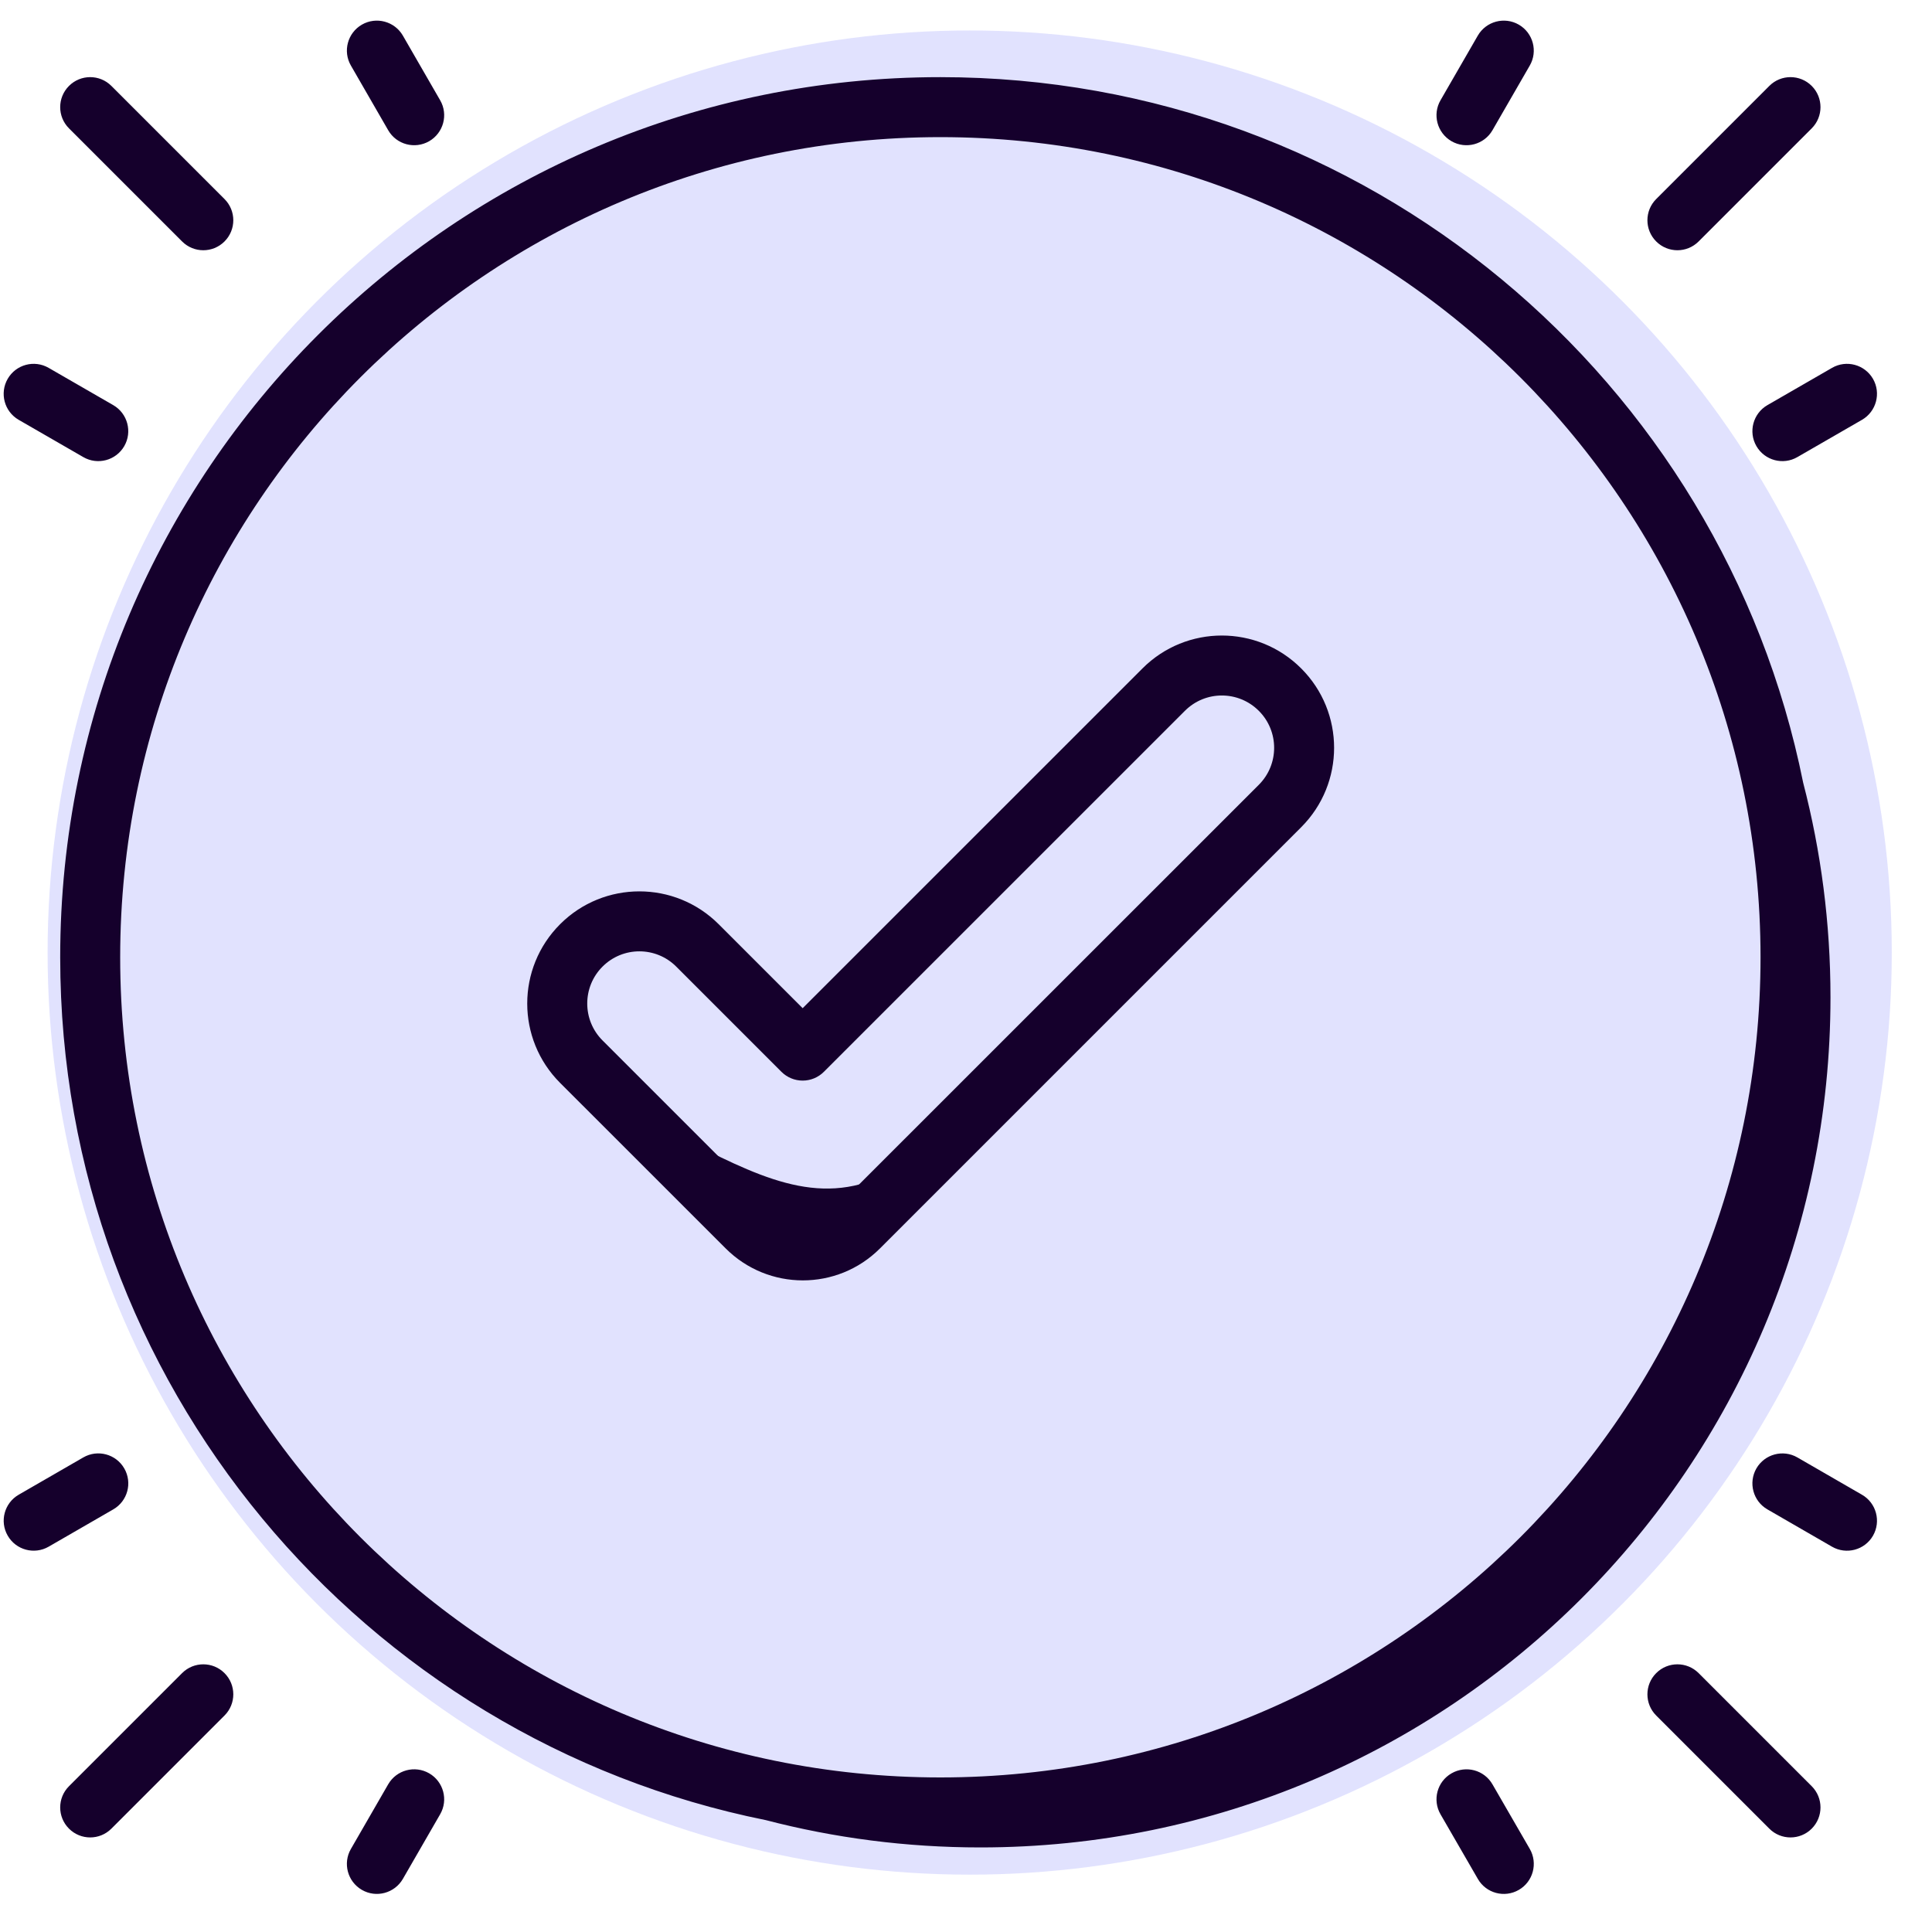
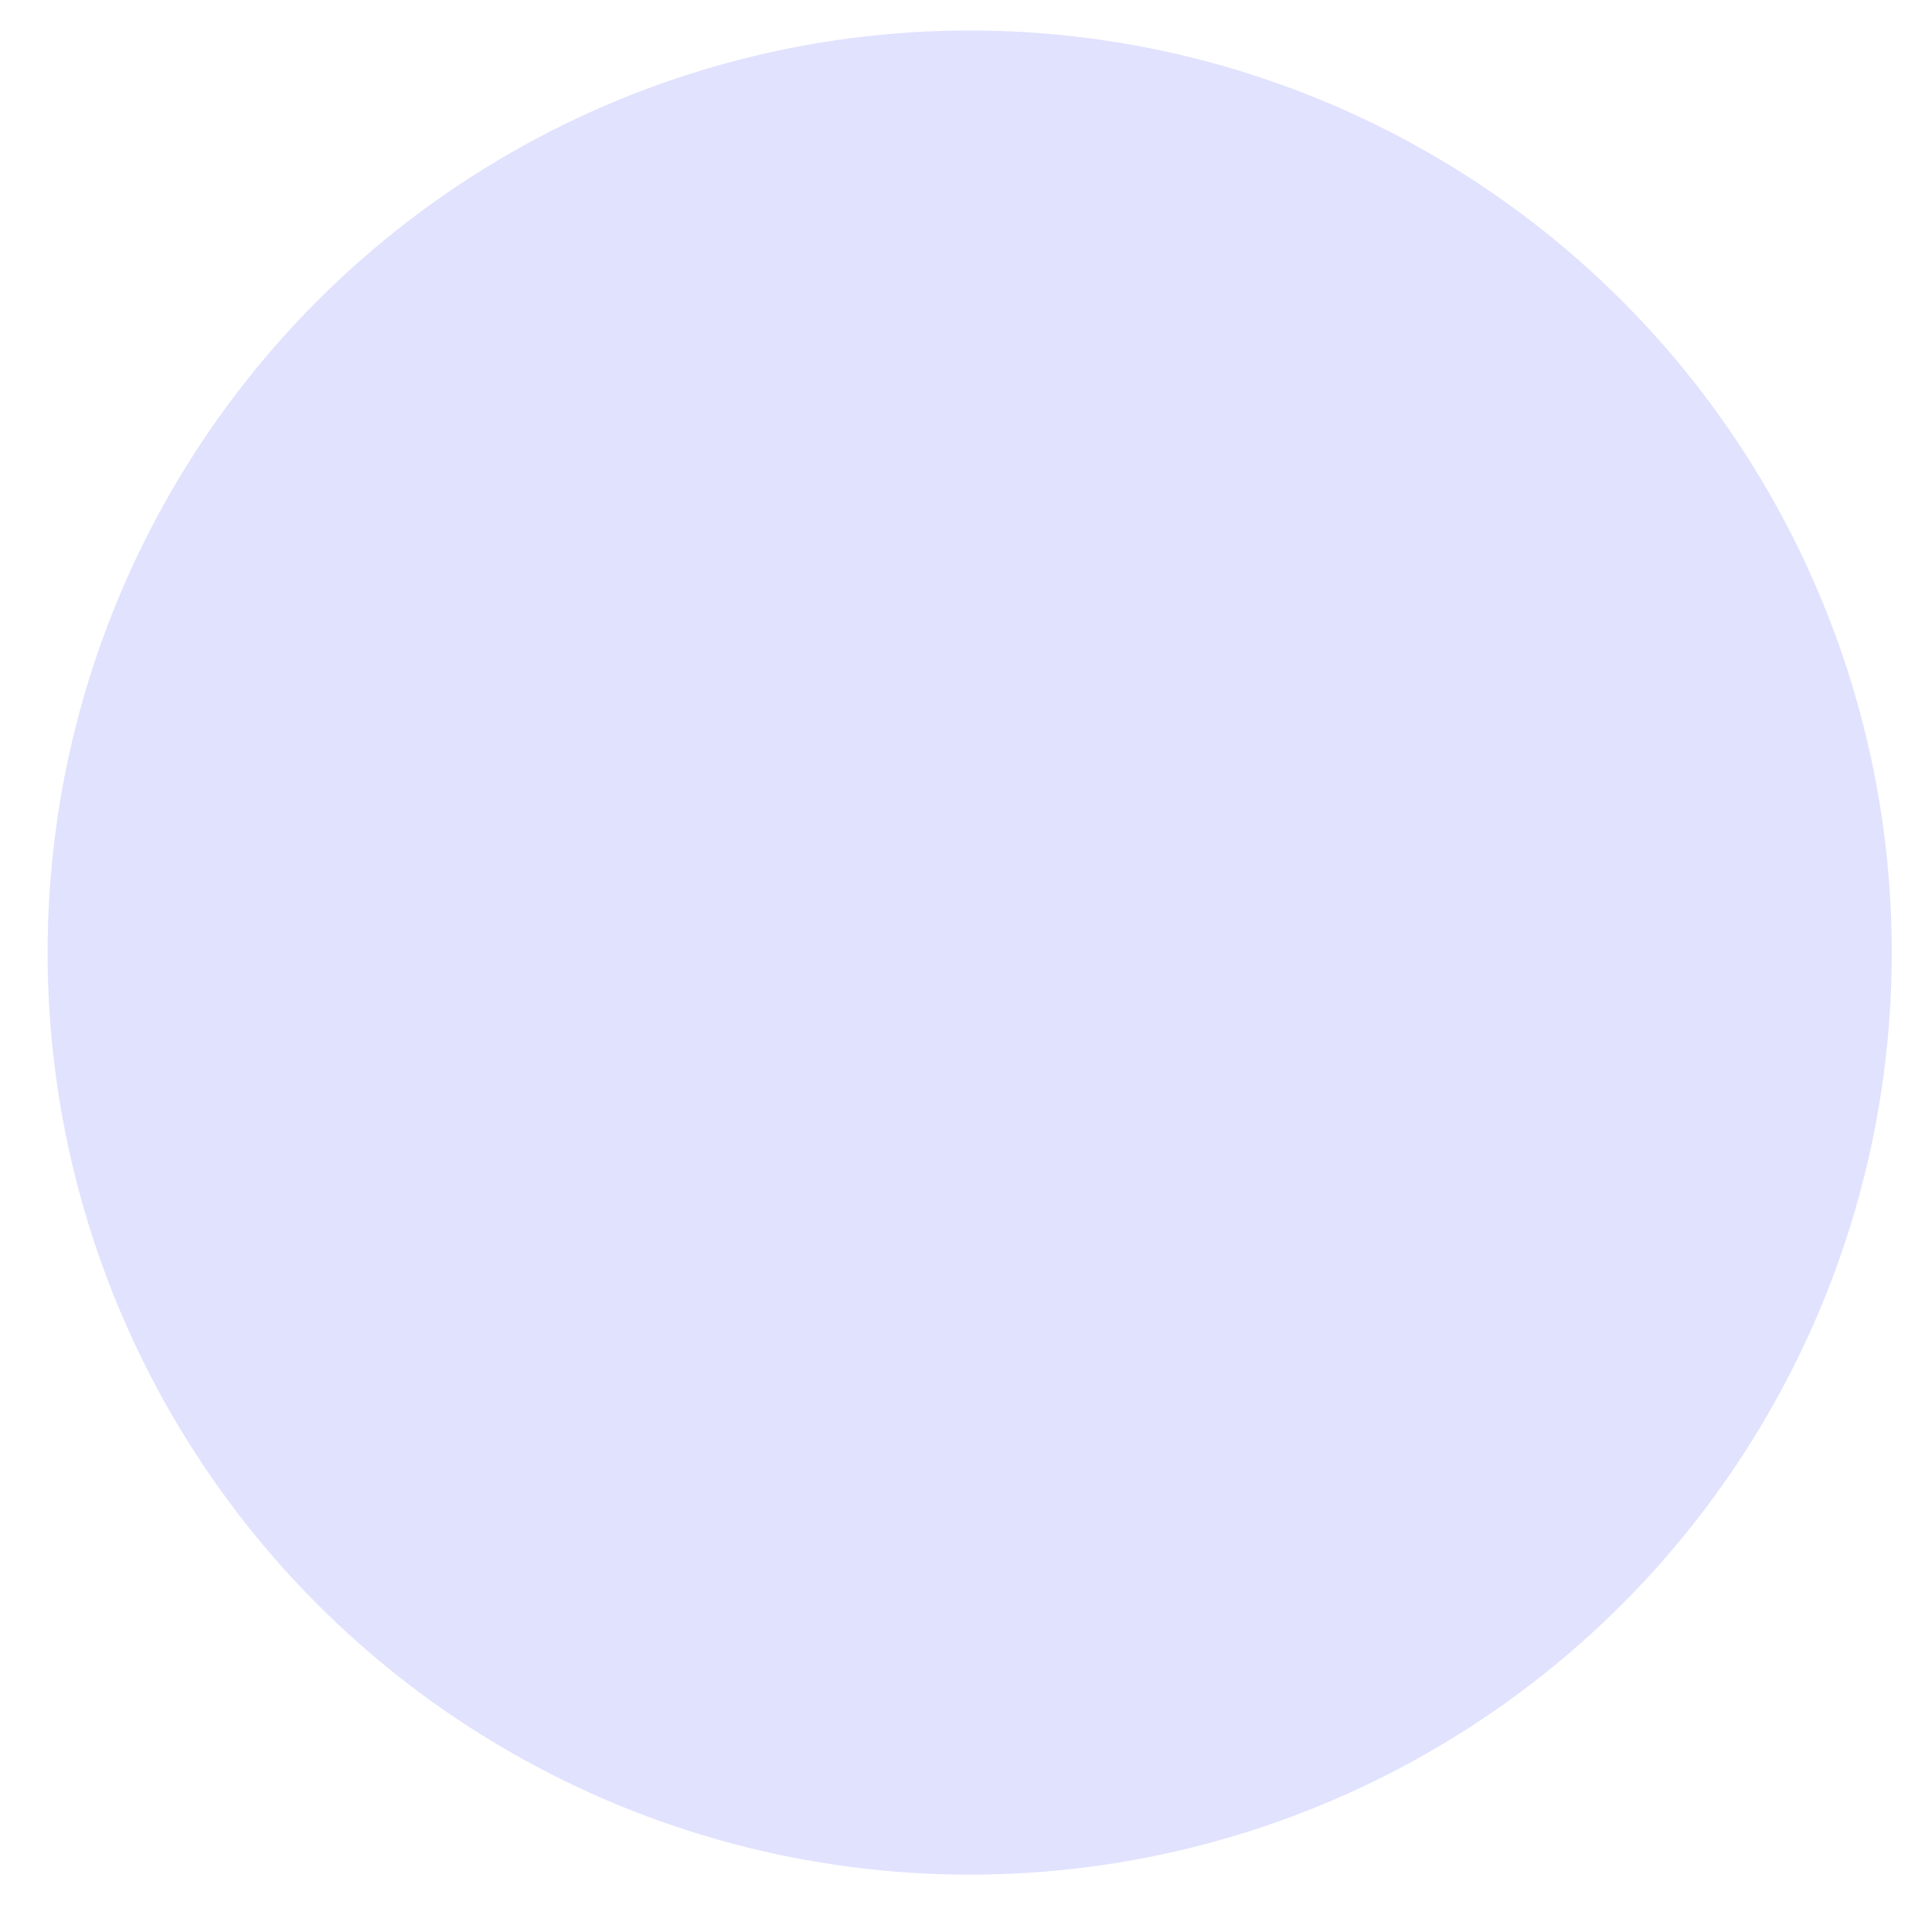
<svg xmlns="http://www.w3.org/2000/svg" width="44" height="44" viewBox="0 0 44 44" fill="none">
  <g id="Group 348022">
    <circle id="Ellipse 162" cx="22.084" cy="21.694" r="21" fill="#E1E2FE" />
-     <path id="Union" fill-rule="evenodd" clip-rule="evenodd" d="M32.807 2.283C32.618 2.609 32.73 3.027 33.057 3.216C33.383 3.404 33.801 3.293 33.99 2.966L34.839 1.494C35.028 1.168 34.916 0.75 34.589 0.561C34.263 0.373 33.845 0.485 33.656 0.811L32.807 2.283ZM21.416 3.123C11.1 3.123 2.737 11.486 2.737 21.802C2.737 32.118 11.1 40.48 21.416 40.48C31.732 40.48 40.095 32.118 40.095 21.802C40.095 11.486 31.732 3.123 21.416 3.123ZM1.371 21.802C1.371 10.731 10.345 1.757 21.416 1.757C31.125 1.757 39.222 8.66 41.066 17.826C41.472 19.387 41.688 21.024 41.688 22.712C41.688 33.406 33.02 42.074 22.326 42.074C20.639 42.074 19.001 41.858 17.441 41.452C8.274 39.608 1.371 31.511 1.371 21.802ZM29.634 15.223C28.636 14.224 27.017 14.224 26.019 15.223L18.28 22.961L16.368 21.049C15.37 20.051 13.753 20.051 12.756 21.048C11.758 22.046 11.758 23.663 12.755 24.661L16.527 28.432C17.497 29.402 19.07 29.403 20.04 28.433L29.634 18.839C30.633 17.84 30.633 16.221 29.634 15.223ZM26.985 16.189C27.45 15.723 28.203 15.723 28.669 16.189C29.134 16.654 29.134 17.408 28.669 17.873L19.074 27.466C18.638 27.903 17.93 27.903 17.493 27.466L13.722 23.695C13.258 23.231 13.258 22.478 13.722 22.014C14.186 21.55 14.938 21.55 15.402 22.015L17.797 24.41C17.925 24.538 18.099 24.61 18.28 24.61C18.461 24.61 18.635 24.538 18.763 24.41L26.985 16.189ZM37.719 5.499C37.452 5.232 37.452 4.8 37.719 4.533L40.295 1.957C40.561 1.69 40.994 1.69 41.261 1.957C41.527 2.224 41.527 2.656 41.261 2.923L38.685 5.499C38.418 5.766 37.986 5.766 37.719 5.499ZM5.113 39.07C5.38 38.803 5.38 38.371 5.113 38.104C4.846 37.837 4.414 37.837 4.147 38.104L1.571 40.68C1.304 40.947 1.304 41.379 1.571 41.646C1.838 41.913 2.27 41.913 2.537 41.646L5.113 39.07ZM5.113 5.499C5.38 5.232 5.38 4.8 5.113 4.533L2.537 1.957C2.27 1.69 1.838 1.69 1.571 1.957C1.304 2.224 1.304 2.656 1.571 2.923L4.147 5.499C4.414 5.766 4.846 5.766 5.113 5.499ZM37.719 39.07C37.452 38.803 37.452 38.371 37.719 38.104C37.986 37.837 38.418 37.837 38.685 38.104L41.261 40.68C41.527 40.947 41.527 41.379 41.261 41.646C40.994 41.913 40.561 41.913 40.295 41.646L37.719 39.07ZM40.001 10.16C39.813 9.834 39.925 9.416 40.251 9.227L41.723 8.378C42.049 8.189 42.467 8.301 42.656 8.628C42.844 8.954 42.732 9.372 42.406 9.561L40.934 10.41C40.608 10.599 40.19 10.487 40.001 10.16ZM2.83 33.442C3.019 33.769 2.907 34.186 2.58 34.375L1.109 35.224C0.782 35.413 0.364 35.301 0.176 34.974C-0.013 34.648 0.099 34.23 0.426 34.041L1.897 33.192C2.224 33.003 2.641 33.115 2.83 33.442ZM10.024 41.319C10.213 40.993 10.101 40.575 9.774 40.386C9.447 40.198 9.03 40.31 8.841 40.636L7.992 42.108C7.803 42.434 7.915 42.852 8.242 43.041C8.568 43.23 8.986 43.117 9.175 42.791L10.024 41.319ZM9.774 3.216C10.101 3.027 10.213 2.609 10.024 2.283L9.175 0.811C8.986 0.485 8.568 0.373 8.242 0.561C7.915 0.75 7.803 1.168 7.992 1.494L8.841 2.966C9.03 3.293 9.447 3.404 9.774 3.216ZM2.58 9.227C2.906 9.416 3.018 9.834 2.83 10.16C2.641 10.487 2.223 10.599 1.897 10.41L0.425 9.561C0.098 9.372 -0.013 8.954 0.175 8.628C0.364 8.301 0.781 8.189 1.108 8.378L2.58 9.227ZM33.057 40.387C32.73 40.575 32.618 40.993 32.807 41.32L33.657 42.791C33.845 43.118 34.263 43.23 34.59 43.041C34.916 42.853 35.028 42.435 34.84 42.108L33.99 40.637C33.802 40.31 33.384 40.198 33.057 40.387ZM40.251 34.375C39.925 34.187 39.813 33.769 40.001 33.442C40.19 33.116 40.608 33.004 40.934 33.192L42.406 34.042C42.732 34.23 42.844 34.648 42.656 34.975C42.467 35.302 42.049 35.413 41.723 35.225L40.251 34.375Z" fill="#15002C" />
-     <path id="Vector 4" d="M16.084 26.194C17.8 27.052 19.149 27.542 20.761 26.399L21.584 25.694C21.3 25.977 21.027 26.21 20.761 26.399L18.084 28.694L16.084 26.194Z" fill="#15002C" />
  </g>
</svg>